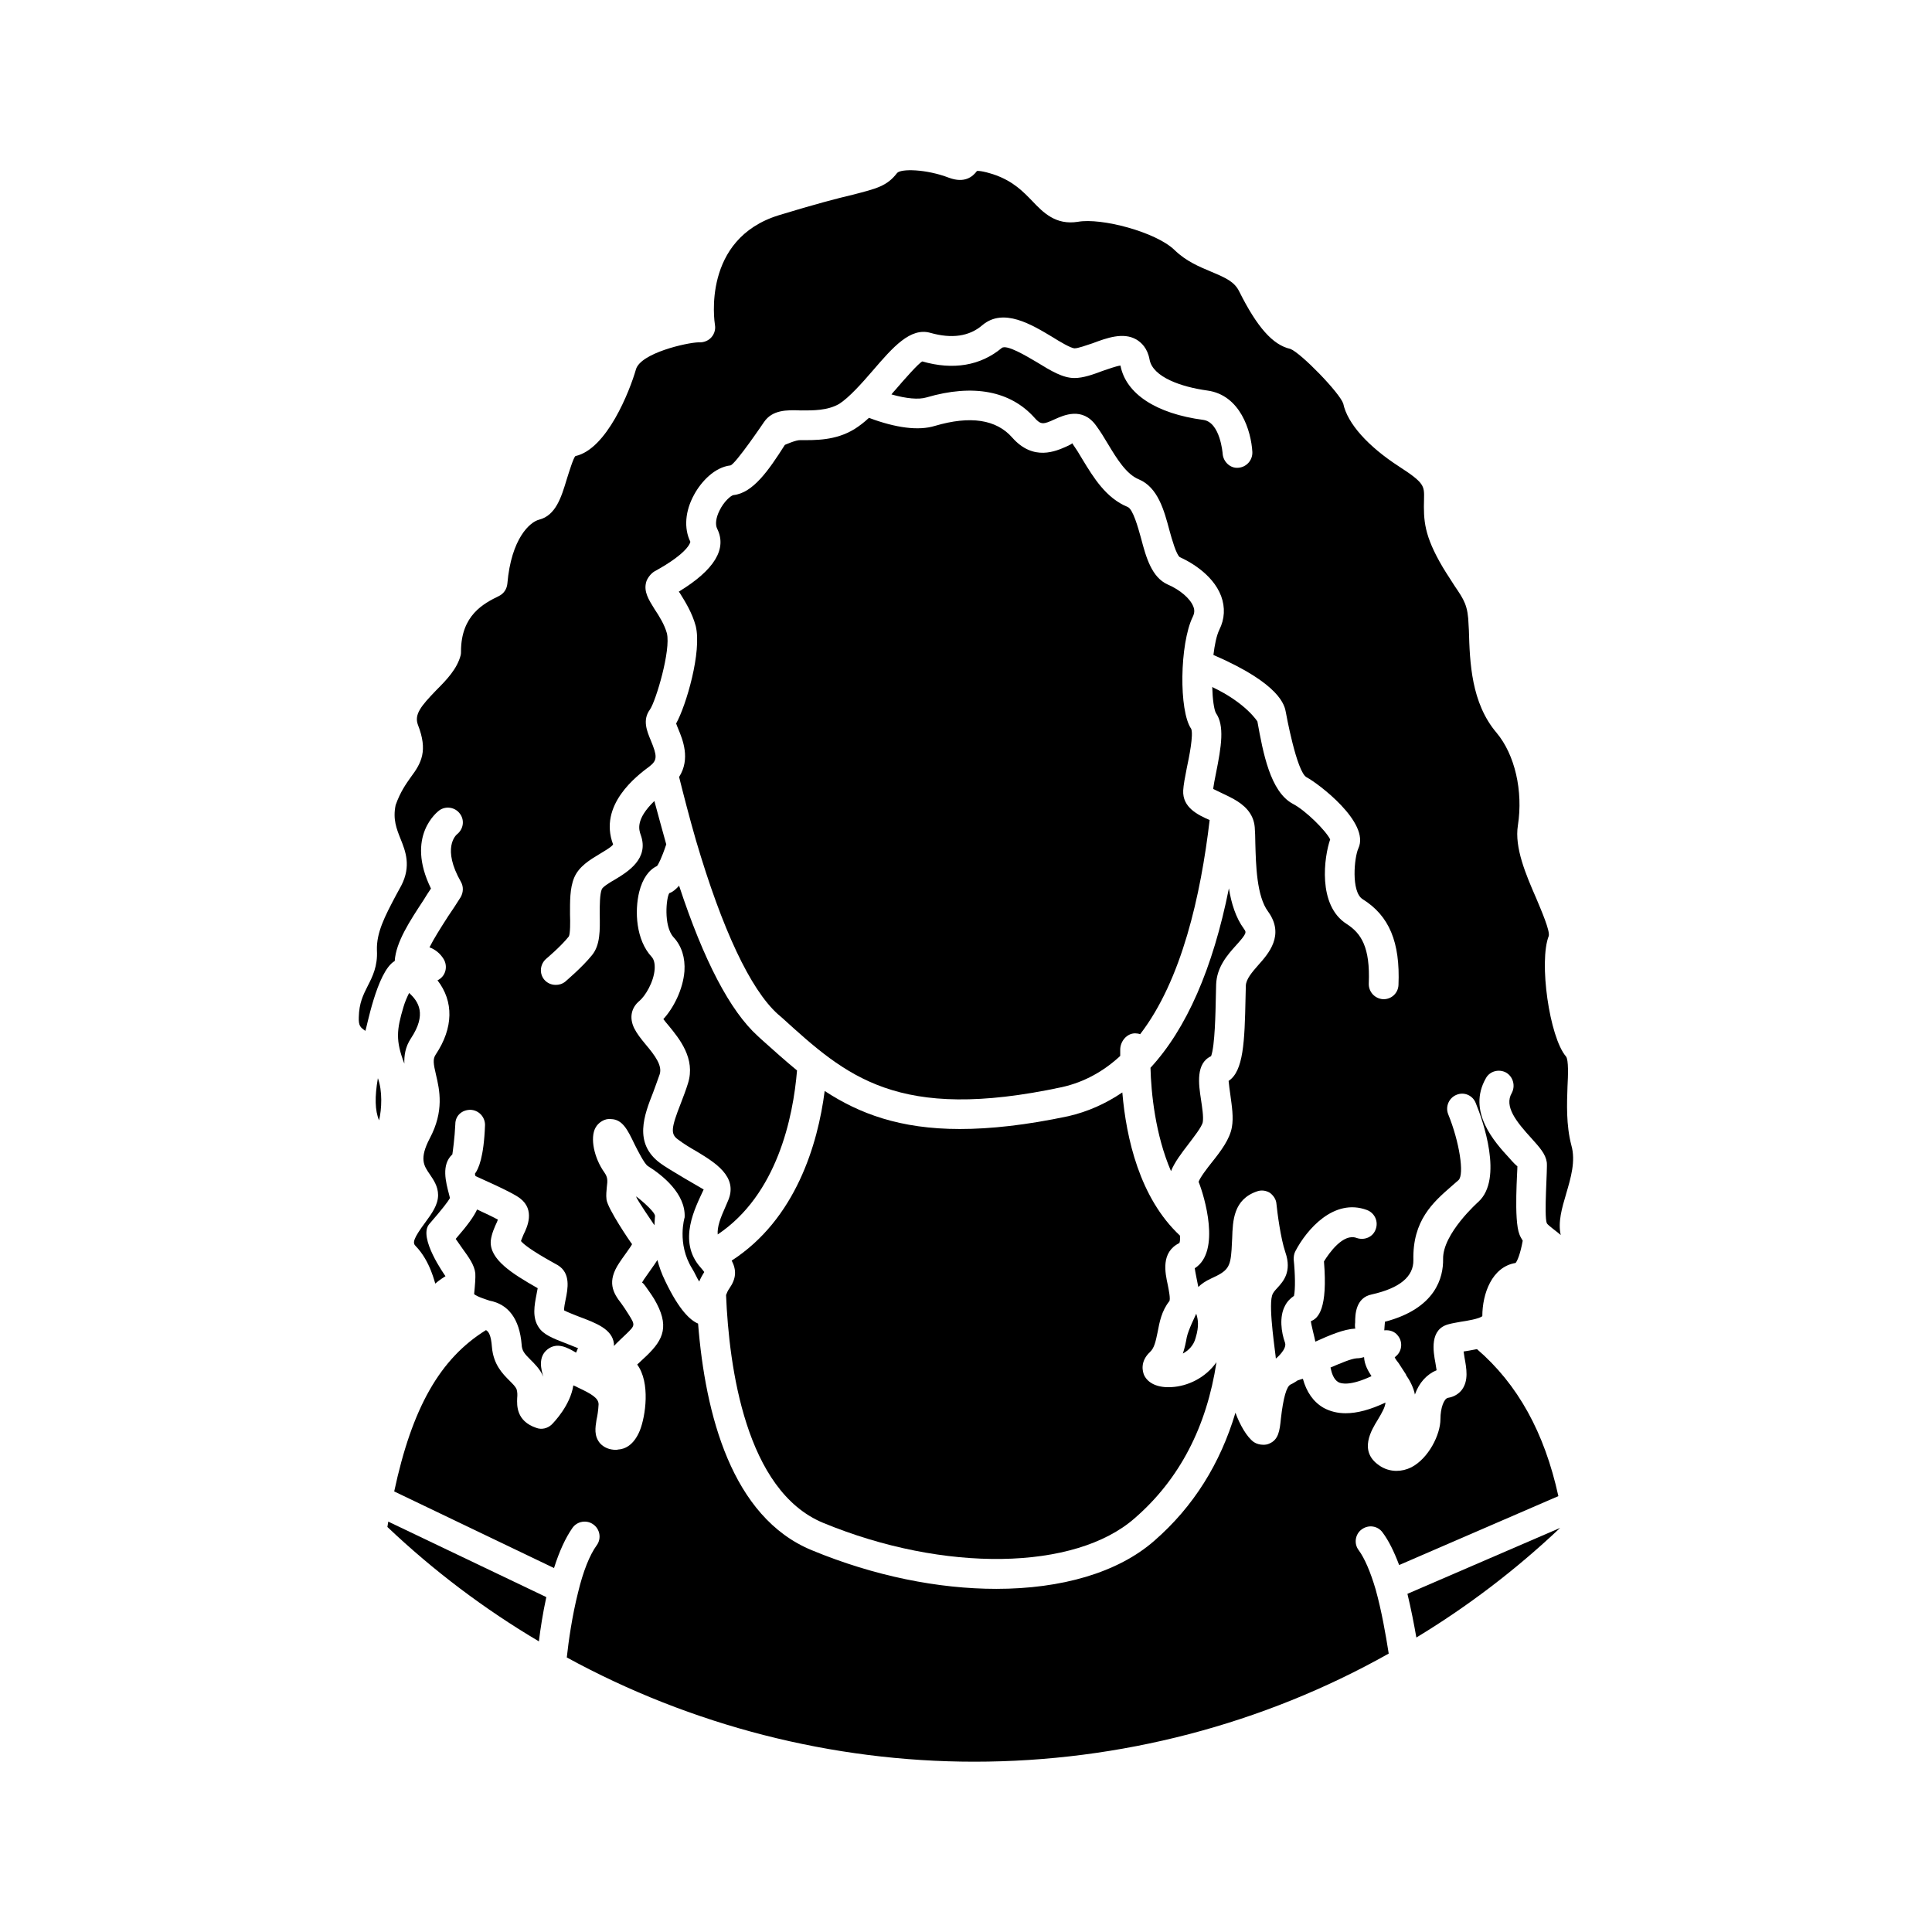
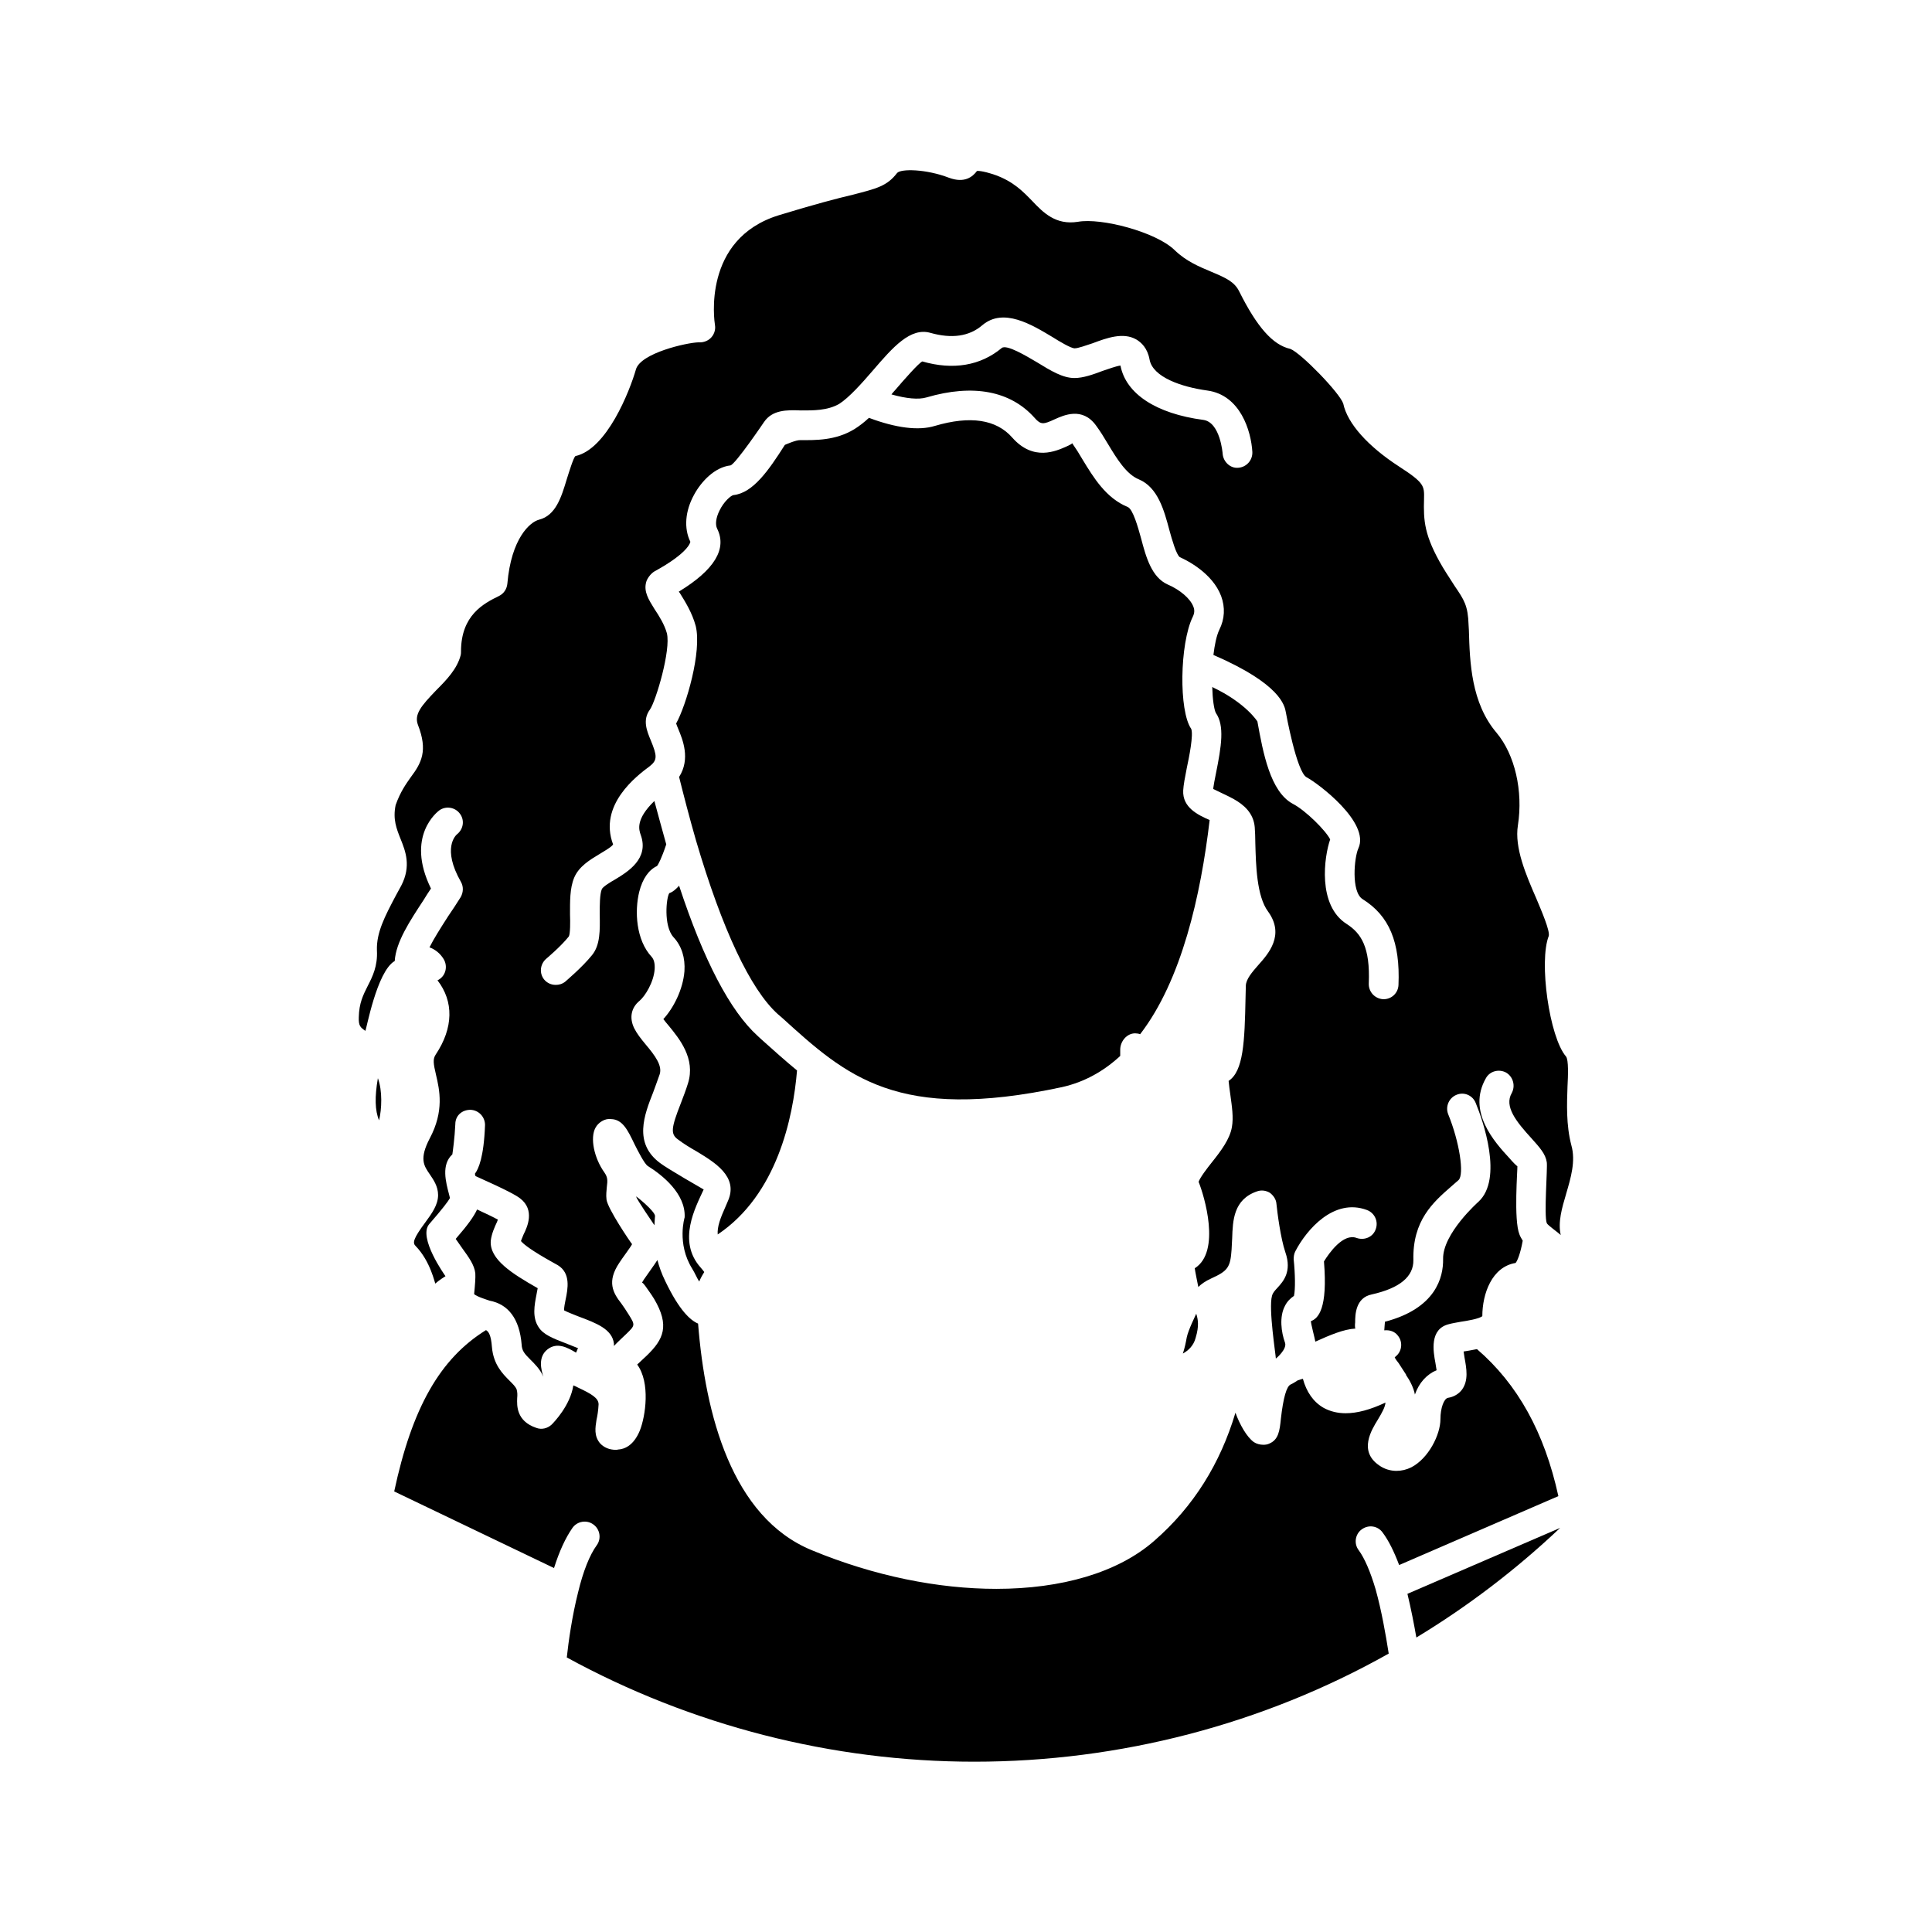
<svg xmlns="http://www.w3.org/2000/svg" fill="#000000" width="800px" height="800px" version="1.1" viewBox="144 144 512 512">
  <g>
-     <path d="m288.78 567.25c-0.945 4.328-1.574 8.5-1.969 11.73-14.484-8.582-27.945-18.734-40.148-30.316 0.078-0.473 0.156-0.945 0.234-1.418z" />
    <path d="m557.45 548.91c-11.73 11.098-24.562 20.859-38.102 29.047-0.629-3.621-1.418-7.644-2.363-11.578z" />
-     <path d="m507.46 508.69c-5.512 2.598-8.031 2.055-8.816 1.574-1.18-0.707-1.73-2.281-2.047-3.856 2.598-1.102 5.512-2.363 6.926-2.441 0.789 0 1.418-0.156 1.969-0.316 0.086 1.891 1.023 3.621 1.969 5.039z" />
    <path d="m460.86 498.53c-0.551 2.133-1.969 3.394-3.387 4.172 0.473-1.418 0.789-2.914 1.023-4.25 0.395-1.969 2.281-5.738 2.519-6.297 0.484 1.496 0.797 3.227-0.156 6.375z" />
-     <path d="m471.56 394.54c-2.281 2.519-5.117 5.746-5.273 10.391l-0.078 3.305c-0.078 3.938-0.234 12.918-1.258 15.664-4.094 1.891-3.305 7.398-2.676 11.492 0.316 2.125 0.707 4.566 0.473 5.984-0.234 1.258-2.441 4.016-3.856 5.902-1.812 2.363-3.621 4.731-4.566 7.086-4.172-9.684-5.273-20.789-5.434-27.395 9.523-10.312 16.531-26.293 20.781-47.547 0.629 3.938 1.812 7.793 4.016 10.785 0.625 0.867 0.785 1.105-2.129 4.332z" />
    <path d="m504.86 549.31c-1.73 1.258-2.125 3.777-0.789 5.512 1.574 2.133 3.148 5.824 4.488 10.391 1.574 5.668 2.676 11.965 3.465 17.004-33.297 18.734-71.242 28.652-109.82 28.652-37.707 0-75.02-9.605-108-27.629 0.473-4.328 1.418-11.02 2.992-17.238 1.34-5.59 3.07-9.918 4.961-12.516 1.258-1.73 0.867-4.25-0.945-5.512-1.73-1.258-4.25-0.859-5.512 0.945-1.812 2.598-3.465 6.141-4.879 10.629l-42.352-20.301c4.723-22.129 12.121-35.195 24.324-42.754 0.707 0.395 1.34 1.34 1.574 4.488 0.395 4.644 2.832 7.086 4.644 8.895 0.945 0.945 1.574 1.574 1.891 2.281 0.234 0.789 0.234 1.496 0.156 2.363-0.078 1.969-0.234 6.07 5.039 7.871 1.418 0.551 2.992 0.164 4.094-0.859 0.629-0.629 4.961-5.117 5.746-10.391 0.395 0.156 0.789 0.316 1.18 0.551 3.699 1.73 5.512 2.824 5.512 4.481-0.078 1.652-0.316 3.078-0.551 4.102-0.316 2.047-0.707 4.25 0.945 6.219 1.023 1.102 2.441 1.73 4.25 1.73 0.156 0 0.316 0 0.473-0.078 1.73-0.086 4.172-1.023 5.824-5.047 1.496-3.769 2.832-12.668-0.707-17.477 0.395-0.395 0.945-0.867 1.34-1.258l1.18-1.102c4.488-4.328 6.141-7.949 1.969-15.035-0.867-1.418-1.73-2.519-2.363-3.465-0.316-0.395-0.707-0.938-0.867-0.789 0.078-0.156 0.234-0.473 0.551-0.945 0.629-0.945 2.992-4.172 3.543-5.109 0.473 1.73 1.102 3.621 2.125 5.668 3.699 7.707 6.613 10.312 8.66 11.18 1.891 24.008 8.895 51.324 30.148 60.062 16.531 6.848 33.535 10.234 48.887 10.234 17.16 0 32.195-4.25 41.879-12.754 10.391-9.047 17.477-20.469 21.492-33.93 1.102 3.07 2.992 6.453 4.879 7.793 0.707 0.473 1.652 0.707 2.519 0.707 0.551 0 1.102-0.078 1.574-0.316 2.441-1.023 2.754-3.387 3.07-6.613 0.629-5.512 1.496-8.582 2.598-9.055 0.707-0.316 1.258-0.707 1.891-1.102 0.395-0.078 0.867-0.316 1.34-0.395 0.945 3.457 2.754 6.133 5.512 7.707 1.73 0.945 3.699 1.418 5.824 1.418 3.07 0 6.535-0.938 10.547-2.824-0.078 1.172-0.867 2.598-2.047 4.566-1.652 2.676-5.117 8.266 0.316 12.035 1.418 1.031 3.07 1.496 4.644 1.496 1.34 0 2.676-0.316 3.938-0.945 4.566-2.363 7.715-8.66 7.715-12.754 0-2.992 0.945-5.512 2.047-5.668 1.496-0.234 2.832-1.023 3.699-2.203 1.73-2.441 1.18-5.512 0.629-8.5-0.078-0.473-0.156-1.023-0.234-1.566 0.156 0 2.441-0.402 3.543-0.629 10.785 9.289 17.871 22.043 21.57 38.957l-42.195 18.262c-1.34-3.543-2.754-6.453-4.41-8.66-1.266-1.727-3.707-2.121-5.516-0.781z" />
    <path d="m317.59 466.26-0.078 1.023c0 0.48-0.078 0.945-0.078 1.426-0.473-0.715-4.644-6.769-4.879-7.644 0.164 0 5.035 3.934 5.035 5.195z" />
-     <path d="m297.2 501.29c-0.234 0.316-0.316 0.789-0.551 1.172-2.363-1.418-5.039-2.824-7.559-0.859-2.598 2.047-1.652 5.422-1.102 7.242-0.867-2.047-2.363-3.465-3.465-4.566-1.496-1.496-2.203-2.281-2.281-3.938-0.551-6.848-3.543-10.707-8.5-11.652-0.629-0.227-3.305-1.023-4.094-1.73 0.234-2.363 0.395-4.328 0.316-5.512-0.234-2.195-1.73-4.25-3.387-6.535-0.551-0.789-1.258-1.801-1.812-2.59 3.148-3.621 4.801-5.902 5.668-7.793 2.914 1.34 4.644 2.203 5.512 2.676-0.078 0.234-0.156 0.473-0.234 0.629-0.629 1.34-1.418 3.07-1.652 4.961-0.395 4.961 5.668 8.738 12.438 12.594-0.078 0.48-0.234 1.109-0.316 1.652-0.551 2.832-1.18 6.07 0.551 8.668 1.258 1.969 3.621 2.914 7.715 4.488 0.785 0.305 1.809 0.699 2.754 1.094z" />
+     <path d="m297.2 501.29c-0.234 0.316-0.316 0.789-0.551 1.172-2.363-1.418-5.039-2.824-7.559-0.859-2.598 2.047-1.652 5.422-1.102 7.242-0.867-2.047-2.363-3.465-3.465-4.566-1.496-1.496-2.203-2.281-2.281-3.938-0.551-6.848-3.543-10.707-8.5-11.652-0.629-0.227-3.305-1.023-4.094-1.73 0.234-2.363 0.395-4.328 0.316-5.512-0.234-2.195-1.73-4.25-3.387-6.535-0.551-0.789-1.258-1.801-1.812-2.59 3.148-3.621 4.801-5.902 5.668-7.793 2.914 1.34 4.644 2.203 5.512 2.676-0.078 0.234-0.156 0.473-0.234 0.629-0.629 1.34-1.418 3.07-1.652 4.961-0.395 4.961 5.668 8.738 12.438 12.594-0.078 0.48-0.234 1.109-0.316 1.652-0.551 2.832-1.18 6.07 0.551 8.668 1.258 1.969 3.621 2.914 7.715 4.488 0.785 0.305 1.809 0.699 2.754 1.094" />
    <path d="m244.46 440.91c-1.102-2.598-1.18-6.219-0.316-11.18 1.25 3.387 1.023 8.188 0.316 11.18z" />
-     <path d="m252.89 419.19c-1.496 2.281-1.812 4.559-1.73 6.691-2.363-6.141-2.047-8.973-0.234-15.035 0.395-1.34 0.945-2.598 1.496-3.699 2.508 2.273 4.719 5.656 0.469 12.043z" />
    <path d="m355.22 427.68c-1.023 12.438-5.273 32.914-21.02 43.461-0.156-2.047 0.707-4.328 2.047-7.32l0.707-1.652c2.754-6.383-3.621-10.156-8.266-12.988-1.652-0.945-3.387-1.969-5.039-3.227-1.969-1.418-1.812-2.992 0.789-9.605 0.629-1.652 1.34-3.465 1.891-5.273 2.047-6.535-2.281-11.809-5.195-15.352-0.395-0.473-0.945-1.102-1.34-1.652 2.676-2.914 5.195-7.793 5.59-12.676 0.234-3.535-0.707-6.691-2.914-9.047-2.676-2.992-1.891-10.547-1.102-11.652 0.945-0.316 1.73-1.023 2.598-1.969 6.535 19.844 13.539 33.219 20.859 39.84l1.023 0.945c3.144 2.816 6.223 5.578 9.371 8.168z" />
-     <path d="m466.38 504.99c-2.598 17.082-9.762 31.016-21.648 41.328-15.824 13.941-50.539 14.484-82.578 1.258-20.547-8.5-24.953-41.25-25.742-60.379 0.234-0.629 0.473-1.18 0.867-1.73 1.812-2.598 1.969-4.801 0.629-7.398 16.926-10.941 22.828-30.781 24.641-44.949 9.133 5.984 19.918 10.078 35.816 10.078 8.109 0 17.555-1.023 28.734-3.394 5.117-1.172 9.918-3.305 14.328-6.297 1.023 12.043 4.566 27.945 15.273 37.941 0.078 0.945 0 1.652-0.156 1.969-4.961 2.441-3.777 7.871-3.07 11.098 0.234 1.172 0.789 3.856 0.395 4.328-2.047 2.598-2.598 5.59-3.07 8.109-0.551 2.598-0.867 4.25-2.047 5.352-2.754 2.598-1.891 5.273-1.574 6.062 1.023 2.281 3.777 3.465 7.32 3.227 4.238-0.227 8.969-2.43 11.883-6.602z" />
    <path d="m464.57 361.32c-2.363 19.996-7.398 42.438-18.422 56.758-0.395-0.156-0.867-0.234-1.34-0.234-2.203 0-3.938 2.133-3.938 4.336v1.652c-4.328 4.016-9.445 6.926-15.43 8.266-43.691 9.359-57.152-2.914-74.234-18.422l-1.102-0.945c-7.242-6.535-14.719-22.441-21.648-45.973-1.812-6.297-3.305-12.121-4.488-16.855 3.07-4.793 0.945-9.918-0.234-12.754-0.156-0.395-0.395-0.938-0.551-1.418 2.676-4.793 6.848-19.051 5.195-25.82-0.945-3.535-2.832-6.527-4.25-8.809-0.078-0.086-0.156-0.164-0.234-0.316 9.445-5.746 12.832-11.336 10.156-16.688-0.551-1.109-0.316-2.914 0.629-4.801 1.18-2.441 3.07-4.016 3.699-4.094 5.195-0.551 9.367-6.621 13.617-13.305 0 0 2.992-1.34 4.094-1.258 3.938 0 9.289 0.164 14.328-2.914 1.258-0.789 2.598-1.801 3.856-2.992 7.164 2.676 13.145 3.465 17.477 2.133 9.367-2.762 16.297-1.738 20.547 3.141 5.59 6.297 11.57 3.543 14.406 2.281 0.629-0.316 1.418-0.629 1.418-0.859 0.945 1.34 1.891 2.824 2.754 4.328 2.914 4.793 6.219 10.234 11.965 12.594 1.418 0.551 2.754 5.434 3.543 8.266 1.34 5.117 2.832 10.391 7.086 12.289 3.305 1.418 5.984 3.769 6.769 5.824 0.395 0.938 0.316 1.801-0.156 2.754-3.465 7.164-3.699 24.953-0.395 29.676 0.629 1.574-0.551 7.477-1.18 10.391-0.473 2.363-0.867 4.488-0.945 5.902-0.242 4.559 3.938 6.527 7.008 7.867z" />
    <path d="m559.03 460.43c-1.102 3.707-2.203 7.477-1.418 10.863-0.629-0.621-3.465-2.59-3.699-3.141-0.789-2.047 0.234-14.641 0-16.137-0.316-2.203-1.891-3.938-4.016-6.305-4.094-4.481-7.32-8.492-5.273-12.035 1.023-1.891 0.395-4.328-1.496-5.434-1.891-1.023-4.328-0.395-5.352 1.496-5.039 8.816 2.281 16.918 6.297 21.254 0.707 0.859 1.891 2.047 2.047 2.047 0.078 0.707-1.023 14.25 0.551 18.105 0.234 0.629 0.551 1.102 0.867 1.652-0.629 3.465-1.418 5.352-1.891 5.902-6.297 1.023-8.816 8.188-8.816 14.09-0.789 0.707-4.094 1.258-5.746 1.496-1.18 0.227-2.281 0.395-3.07 0.621-5.273 1.258-4.172 7.328-3.621 10.242 0.078 0.543 0.234 1.34 0.316 1.969-2.598 1.102-4.644 3.305-5.746 6.445-0.156-0.859-0.473-1.73-0.867-2.598-0.473-1.023-0.945-1.801-1.496-2.598v-0.156l-0.078-0.078c-0.707-1.109-1.34-2.047-1.891-2.914-0.395-0.48-0.789-1.023-1.023-1.496 0.078-0.078 0.156-0.156 0.234-0.227 1.73-1.34 1.969-3.856 0.629-5.512-0.867-1.18-2.281-1.574-3.621-1.426 0.078-0.789 0.078-1.488 0.156-2.047v-0.227c13.539-3.543 15.508-11.809 15.43-16.609-0.156-6.769 9.367-15.191 9.367-15.191 6.613-6.07 1.18-21.57-0.707-26.137-0.789-2.047-3.07-3.07-5.117-2.203-1.969 0.797-2.992 3.078-2.203 5.117 2.992 7.32 4.328 15.973 2.754 17.477l-1.891 1.652c-4.879 4.25-10.312 9.055-10.078 19.523 0.078 4.41-3.621 7.469-11.02 9.125-4.328 0.867-4.41 5.434-4.41 7.398-0.078 0.551-0.078 1.574 0.078 1.652-3.148 0.164-6.769 1.73-10.629 3.465-0.156-0.945-1.18-4.731-1.18-5.434 1.969-0.707 4.488-3.305 3.465-15.824 1.34-2.203 5.117-7.559 8.66-6.219 2.047 0.707 4.328-0.234 5.039-2.281 0.789-2.047-0.234-4.328-2.281-5.117-8.816-3.305-16.059 5.273-18.973 10.863-0.395 0.715-0.473 1.496-0.473 2.203 0.395 3.777 0.473 7.949 0.078 9.684-0.945 0.629-1.812 1.488-2.363 2.598-1.574 2.906-1.023 7.008 0 9.84 0.551 1.652-2.281 4.094-2.441 4.164 0-0.859-1.969-13.227-1.023-16.602 0.234-0.867 0.707-1.34 1.496-2.203 1.418-1.574 3.856-4.172 2.047-9.367-1.258-3.699-2.125-10.469-2.363-12.832-0.078-1.172-0.789-2.195-1.73-2.914-1.023-0.629-2.281-0.789-3.387-0.395-6.297 2.133-6.453 7.793-6.613 12.438-0.078 0.945-0.078 1.969-0.156 2.992-0.316 4.731-1.023 5.668-5.352 7.637-1.574 0.715-2.676 1.496-3.465 2.281-0.156-0.789-0.867-4.25-0.945-4.961 7.008-4.41 2.519-19.199 1.023-22.906 0.395-1.172 2.281-3.621 3.465-5.109 2.519-3.148 4.801-6.219 5.352-9.367 0.473-2.598 0-5.59-0.395-8.5-0.156-1.172-0.395-2.754-0.473-3.769 3.938-2.598 4.25-10.32 4.488-22.043l0.078-3.227c0.078-1.73 1.652-3.543 3.305-5.434 2.676-2.992 7.086-7.949 2.598-14.168-3.07-4.094-3.227-12.516-3.387-18.027 0-1.652-0.078-3.141-0.156-4.328-0.316-3.777-2.914-5.984-5.59-7.477-0.078-0.078-0.234-0.156-0.316-0.156-0.945-0.551-1.891-0.945-2.676-1.34-0.789-0.402-1.812-0.867-2.441-1.18 0.156-1.102 0.395-2.441 0.707-3.938 1.496-7.398 2.363-12.832 0-16.215-0.473-0.945-0.867-3.629-0.945-6.848 8.973 4.25 11.965 9.125 11.965 9.125 1.496 8.273 3.387 18.578 9.367 21.812 3.387 1.73 8.816 7.164 9.918 9.445-1.574 4.481-3.465 17.477 4.41 22.434 3.777 2.449 6.219 6.07 5.824 15.742-0.078 2.203 1.574 4.016 3.777 4.172h0.156c2.125 0 3.856-1.652 3.938-3.777 0.473-11.328-2.441-18.344-9.523-22.75-3.07-1.969-2.203-11.098-1.102-13.461 3.148-6.848-10.707-17.238-13.699-18.812-2.676-1.34-5.512-17.168-5.512-17.168-0.316-1.883-1.418-7.559-19.207-15.266 0.316-2.598 0.789-5.047 1.574-6.699 1.418-2.824 1.574-5.902 0.473-8.895-2.281-6.062-8.973-9.445-10.941-10.312-0.945-0.629-2.125-4.801-2.754-7.086-1.418-5.352-3.07-11.414-8.109-13.539-3.305-1.34-5.824-5.434-8.188-9.367-1.023-1.73-2.047-3.387-3.148-4.879-3.621-5.039-8.582-2.754-11.02-1.652-2.914 1.34-3.621 1.496-5.273-0.395-6.375-7.164-16.297-9.047-28.652-5.422-2.125 0.629-5.352 0.316-9.289-0.797 0.316-0.395 0.629-0.789 0.945-1.102 2.363-2.762 6.297-7.242 7.242-7.637 8.188 2.363 15.43 1.102 21.02-3.543 1.258-1.109 6.691 2.203 9.367 3.769 3.699 2.281 6.848 4.172 9.918 4.172 2.363 0 4.961-0.945 7.477-1.891 1.418-0.473 3.543-1.258 4.723-1.418 1.418 7.477 9.445 12.754 21.965 14.406 4.488 0.629 5.117 8.895 5.117 8.973 0.156 2.133 2.047 3.938 4.172 3.707 2.125-0.164 3.777-1.969 3.699-4.172-0.316-5.512-3.148-15.113-11.965-16.297-6.848-0.945-14.406-3.543-15.273-8.188-0.551-3.07-2.203-4.566-3.543-5.352-3.465-1.969-7.793-0.395-11.57 1.023-1.73 0.551-3.777 1.34-4.801 1.34-1.023-0.078-3.938-1.801-5.824-2.992-5.512-3.305-12.988-7.871-18.578-3.148-3.465 2.992-8.109 3.621-13.699 2.055-5.352-1.574-9.996 3.769-15.352 9.996-2.914 3.387-6.297 7.164-8.895 8.816-3.148 1.801-6.926 1.73-10.156 1.73-3.777-0.156-7.559-0.156-9.762 3.078 0 0-7.559 11.18-8.895 11.492-4.172 0.473-7.715 4.25-9.605 7.707-2.441 4.418-2.754 8.973-1.023 12.516 0 0.086-0.316 2.832-9.523 7.871-0.945 0.551-1.969 1.891-2.203 2.914-0.629 2.449 0.629 4.488 2.203 7.016 1.258 1.883 2.676 4.164 3.305 6.445 1.102 4.488-2.914 17.949-4.488 20.23-2.047 2.754-0.789 5.738 0.234 8.188 1.652 4.016 1.812 5.195-0.316 6.848-3.387 2.512-13.617 10.234-9.684 20.703-0.316 0.629-2.363 1.801-3.543 2.519-2.598 1.566-5.512 3.305-6.769 6.297-1.18 2.824-1.102 6.375-1.102 9.754 0.078 1.969 0.078 5.117-0.316 5.824-2.125 2.676-5.984 5.902-5.984 5.902-1.652 1.426-1.891 3.856-0.551 5.512 0.789 0.945 1.891 1.418 3.07 1.418 0.867 0 1.73-0.227 2.519-0.859 0.156-0.164 4.41-3.707 7.086-7.016 2.203-2.676 2.125-6.613 2.047-10.863 0-2.363 0-5.273 0.551-6.613 0.234-0.629 2.281-1.891 3.543-2.598 3.387-2.047 9.055-5.512 6.769-11.809-0.473-1.34-1.418-4.094 3.621-8.973 0.945 3.457 1.969 7.32 3.148 11.492-1.258 3.769-2.125 5.352-2.441 5.738-2.203 1.023-3.856 3.394-4.723 6.848-1.258 5.117-0.867 12.754 3.305 17.238 0.629 0.707 0.867 1.801 0.789 3.227-0.234 3.457-2.519 7.156-4.016 8.414-2.203 1.812-2.754 4.488-1.418 7.242 0.707 1.426 1.812 2.832 2.992 4.25 2.598 3.078 4.488 5.676 3.777 7.957-0.551 1.652-1.18 3.219-1.73 4.793-2.363 5.984-5.273 13.461 1.812 18.734 1.812 1.426 11.57 7.016 11.57 7.016-2.125 4.644-7.086 13.688-0.789 20.703 0.473 0.551 0.789 0.945 0.945 1.172-0.395 0.629-0.867 1.426-1.34 2.519-0.629-0.945-1.102-2.203-1.891-3.457-4.094-6.621-1.969-13.547-1.969-13.547 0.316-6.297-5.984-11.258-9.762-13.609-0.945-0.629-2.676-4.102-3.543-5.824-1.812-3.777-3.148-6.535-6.219-6.613-1.652-0.234-3.387 0.945-4.094 2.281-1.496 2.676-0.395 8.031 2.363 11.887 0.867 1.258 0.867 2.047 0.629 3.856-0.078 1.023-0.234 2.047-0.078 3.305 0.316 2.441 6.297 11.258 6.769 11.809-0.078 0.395-2.754 3.938-3.387 4.961-3.305 4.961-1.73 7.871 0.551 10.785 0.551 0.789 1.18 1.652 1.891 2.832 1.812 2.906 1.812 2.906-0.629 5.273 0 0-2.598 2.441-3.227 3.141v-0.629c-0.473-3.848-4.644-5.422-9.523-7.242-1.18-0.473-2.832-1.102-3.699-1.574 0-0.789 0.234-1.969 0.395-2.754 0.629-2.992 1.418-7.086-2.047-9.211l-1.418-0.789c-5.512-3.078-7.637-4.731-8.344-5.598 0.156-0.543 0.473-1.172 0.707-1.801 0.945-1.891 3.07-6.453-0.945-9.523-1.023-0.789-3.387-2.133-11.809-5.902-0.078-0.164-0.156-0.48-0.156-0.629 0.945-1.258 2.363-4.328 2.676-12.91 0-2.133-1.652-3.938-3.856-4.023-2.363 0-4.016 1.652-4.016 3.777-0.156 3.621-0.707 7.559-0.789 8.031-2.992 2.762-1.73 7.328-0.867 10.637 0.078 0.395 0.156 0.629 0.234 0.945-0.473 0.859-1.891 2.754-5.512 6.926-2.992 3.543 4.172 13.539 4.328 13.777 0 0-1.812 1.102-2.676 1.969-0.156 0-1.258-5.902-5.273-10.004-0.789-0.789-0.629-1.883 2.598-6.219 1.73-2.363 3.387-4.644 3.387-7.242 0-2.363-1.258-4.094-2.203-5.512-1.574-2.273-2.832-4.094 0-9.523 3.856-7.242 2.598-12.832 1.652-16.848-0.707-2.992-0.867-4.172-0.078-5.352 4.723-7.086 4.801-14.09 0.473-19.68 0.078-0.078 0.234-0.078 0.316-0.164 1.891-1.102 2.441-3.543 1.34-5.422-0.945-1.574-2.281-2.598-3.777-3.148 1.102-2.203 2.832-4.961 4.961-8.266 1.102-1.574 2.203-3.305 3.305-5.039 0.707-1.258 0.789-2.762 0.078-4.023-5.117-8.973-1.34-12.352-1.102-12.594 1.73-1.34 2.125-3.699 0.867-5.434-1.258-1.801-3.777-2.195-5.512-0.945-0.395 0.316-9.055 6.769-2.203 20.711-0.707 1.023-1.34 2.047-1.969 3.07-3.621 5.512-7.32 11.098-7.637 16.137-4.801 2.762-7.559 18.508-7.793 18.508-1.34-0.945-1.812-1.348-1.73-3.621 0.078-3.777 1.18-5.902 2.363-8.273 1.258-2.441 2.676-5.273 2.441-9.438-0.156-4.731 2.125-9.055 5.039-14.57l1.418-2.598c2.676-5.195 1.102-9.133-0.156-12.281-1.102-2.762-2.125-5.273-1.34-9.055 1.258-3.543 2.754-5.59 4.016-7.391 2.832-3.777 4.566-7.016 1.891-13.863-1.023-2.754 0.789-4.961 4.801-9.125 2.754-2.762 5.59-5.676 6.535-9.367 0.078-0.316 0.078-0.629 0.078-0.945 0-9.676 6.062-12.754 10.078-14.719 1.258-0.629 2.047-1.801 2.203-3.227 1.023-12.035 5.984-16.375 8.422-16.996 4.41-1.109 5.902-5.992 7.32-10.707 0.629-1.969 1.73-5.59 2.281-6.141 8.344-1.801 14.406-17.23 16.059-22.984 1.258-4.328 13.461-7.086 16.609-7.164 1.023 0.078 2.125-0.227 2.992-0.945 1.023-0.859 1.574-2.281 1.34-3.621-0.156-0.945-3.465-22.82 16.926-29.117 9.523-2.914 15.586-4.488 19.602-5.434 6.375-1.652 9.055-2.281 11.73-5.746 0.945-1.172 7.637-1.102 13.777 1.258 4.094 1.496 6.219-0.227 7.398-1.801 0 0 1.102-0.234 4.961 1.102 4.723 1.73 7.242 4.328 9.684 6.848 2.914 3.07 6.219 6.453 12.121 5.512 6.141-1.109 20.625 2.676 25.586 7.477 3.07 2.992 6.535 4.41 9.684 5.738 3.938 1.652 6.219 2.676 7.477 5.273 4.723 9.445 8.895 14.168 13.539 15.199 2.832 1.102 13.066 11.645 14.012 14.484 1.102 5.273 6.535 11.328 14.801 16.688 6.691 4.328 6.691 5.109 6.613 8.582-0.156 5.738 0 9.676 4.961 18.105 1.18 1.969 2.281 3.543 3.148 4.961 2.519 3.699 3.543 5.195 3.699 10.391l0.078 1.34c0.234 8.582 0.629 19.285 7.32 27.16 4.879 5.816 7.086 15.43 5.668 24.555-0.945 5.902 2.125 13.066 4.879 19.375 1.418 3.387 3.621 8.492 3.305 9.918-2.676 6.762 0.156 26.844 4.566 31.961 0.707 0.867 0.551 5.117 0.395 7.949-0.156 4.488-0.395 10.156 1.023 15.586 1.191 4.168-0.145 8.652-1.398 12.906z" />
  </g>
</svg>